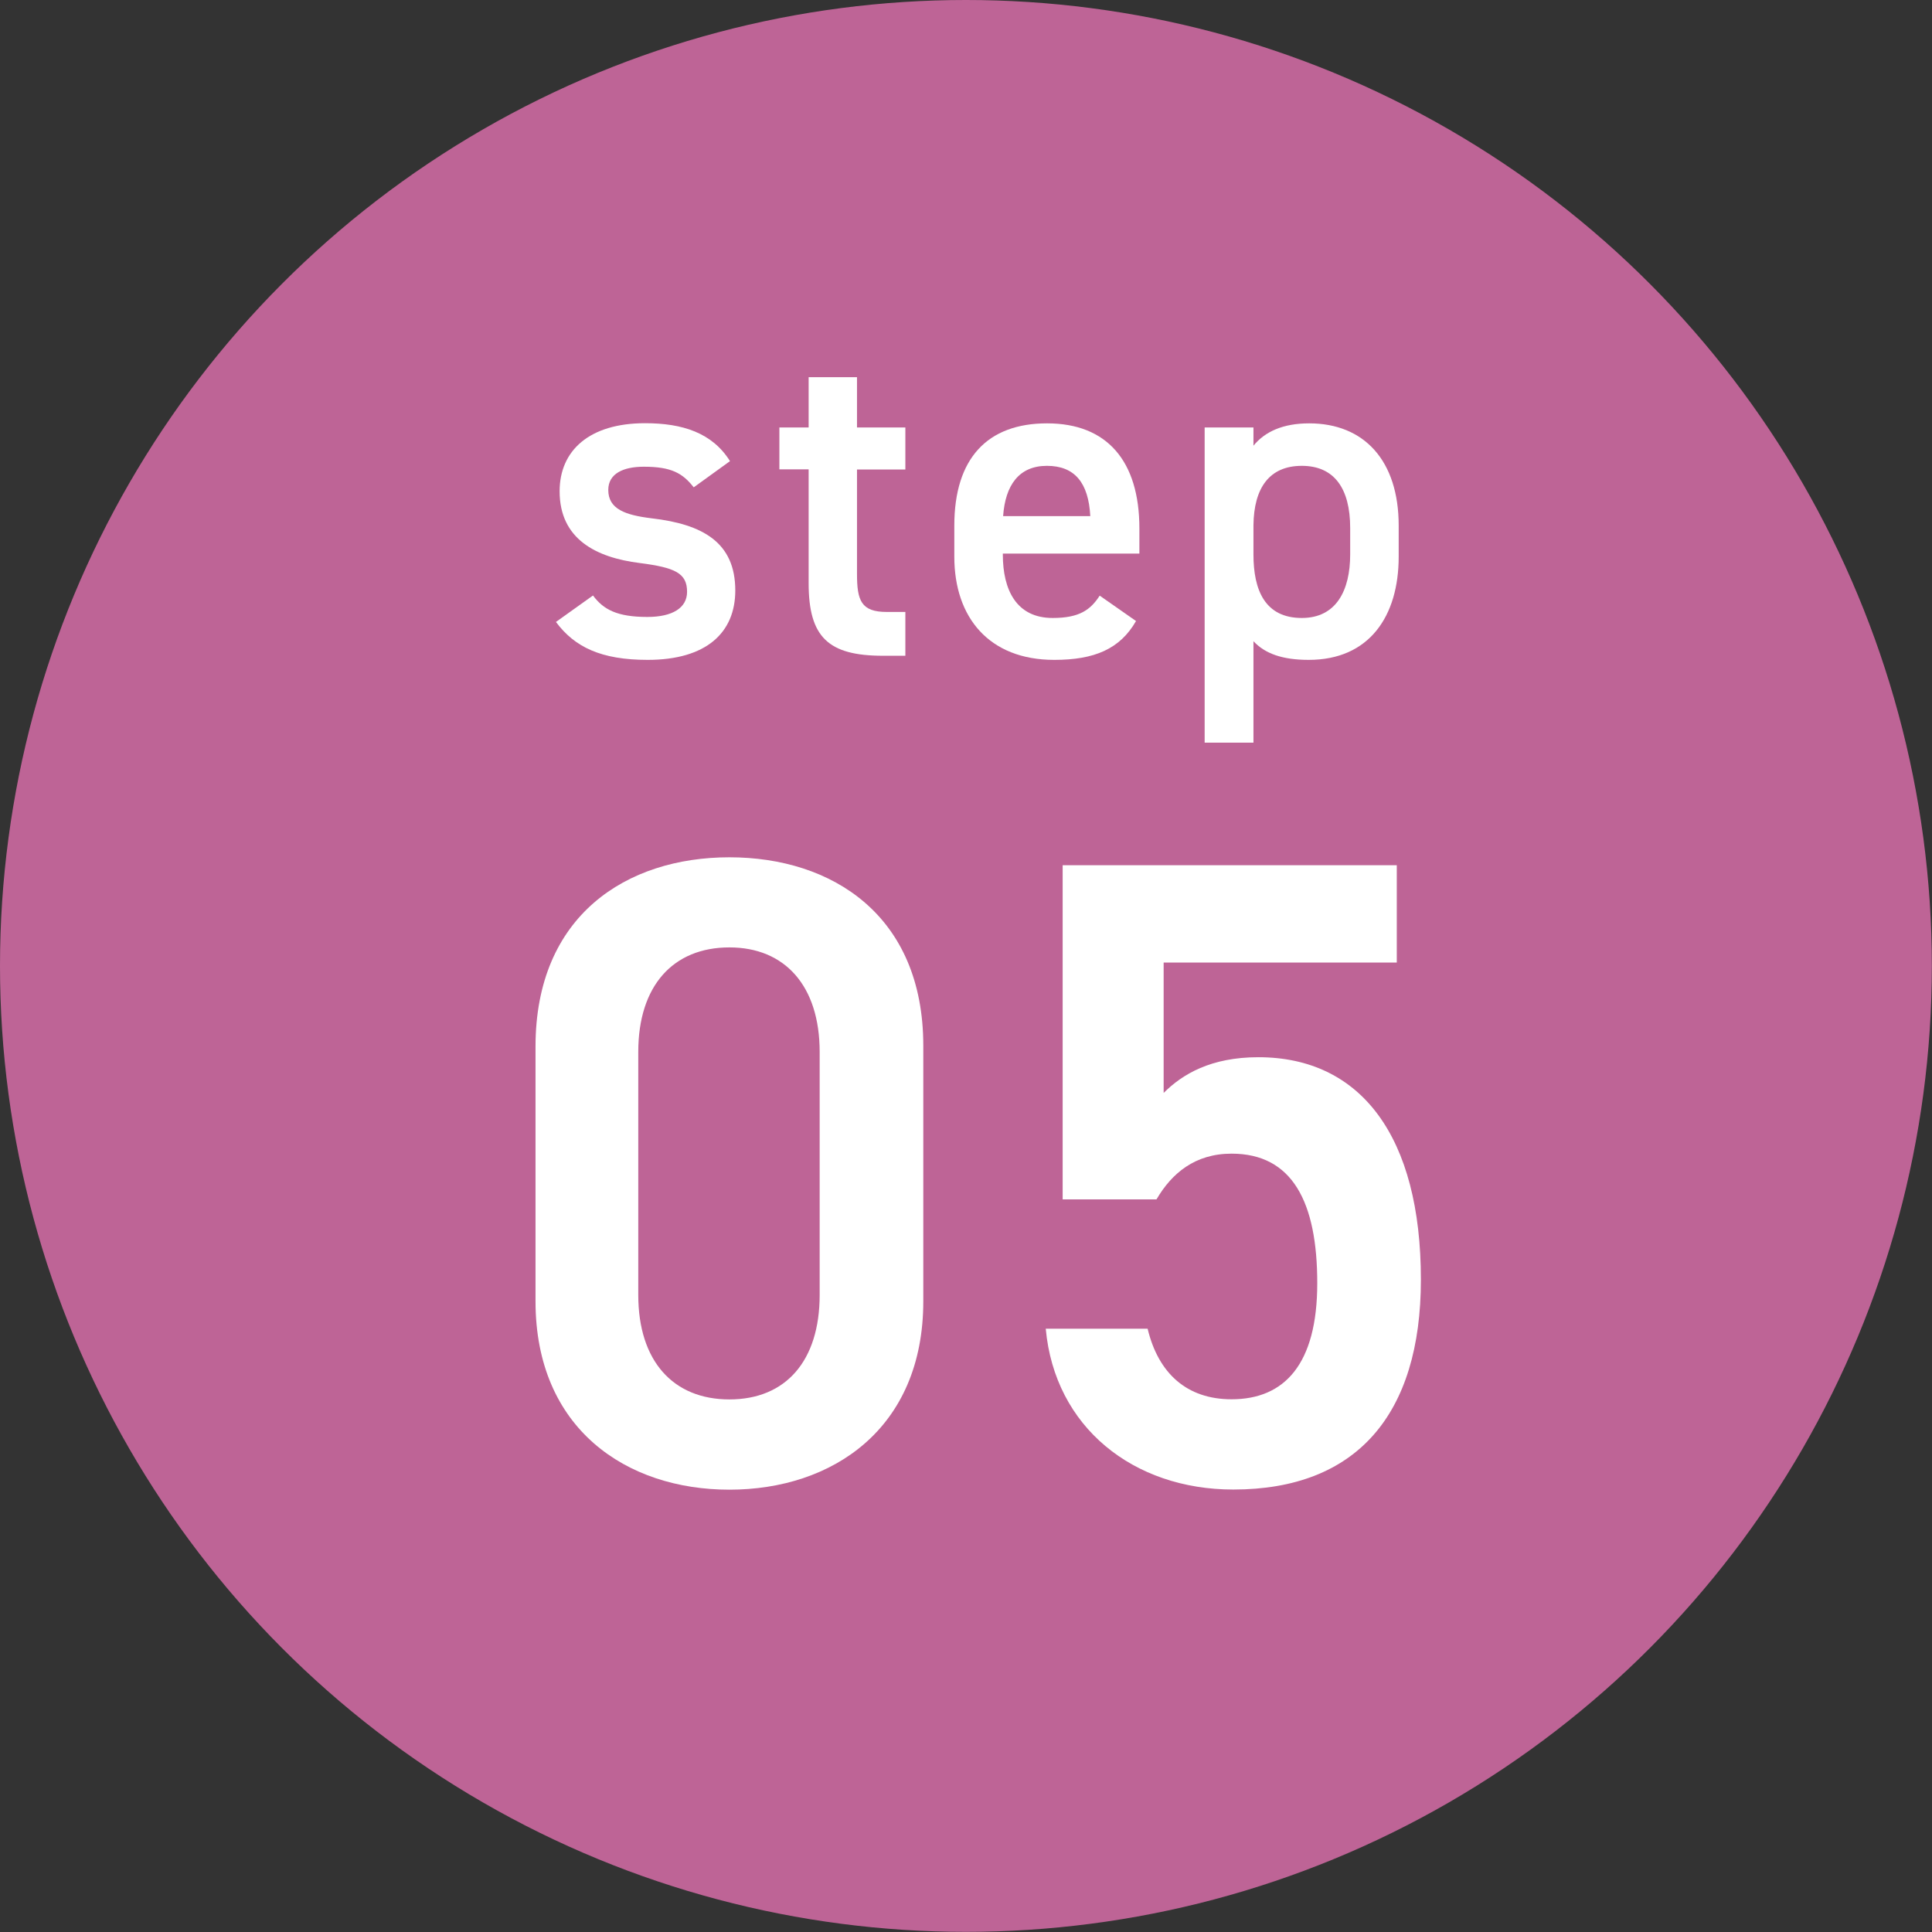
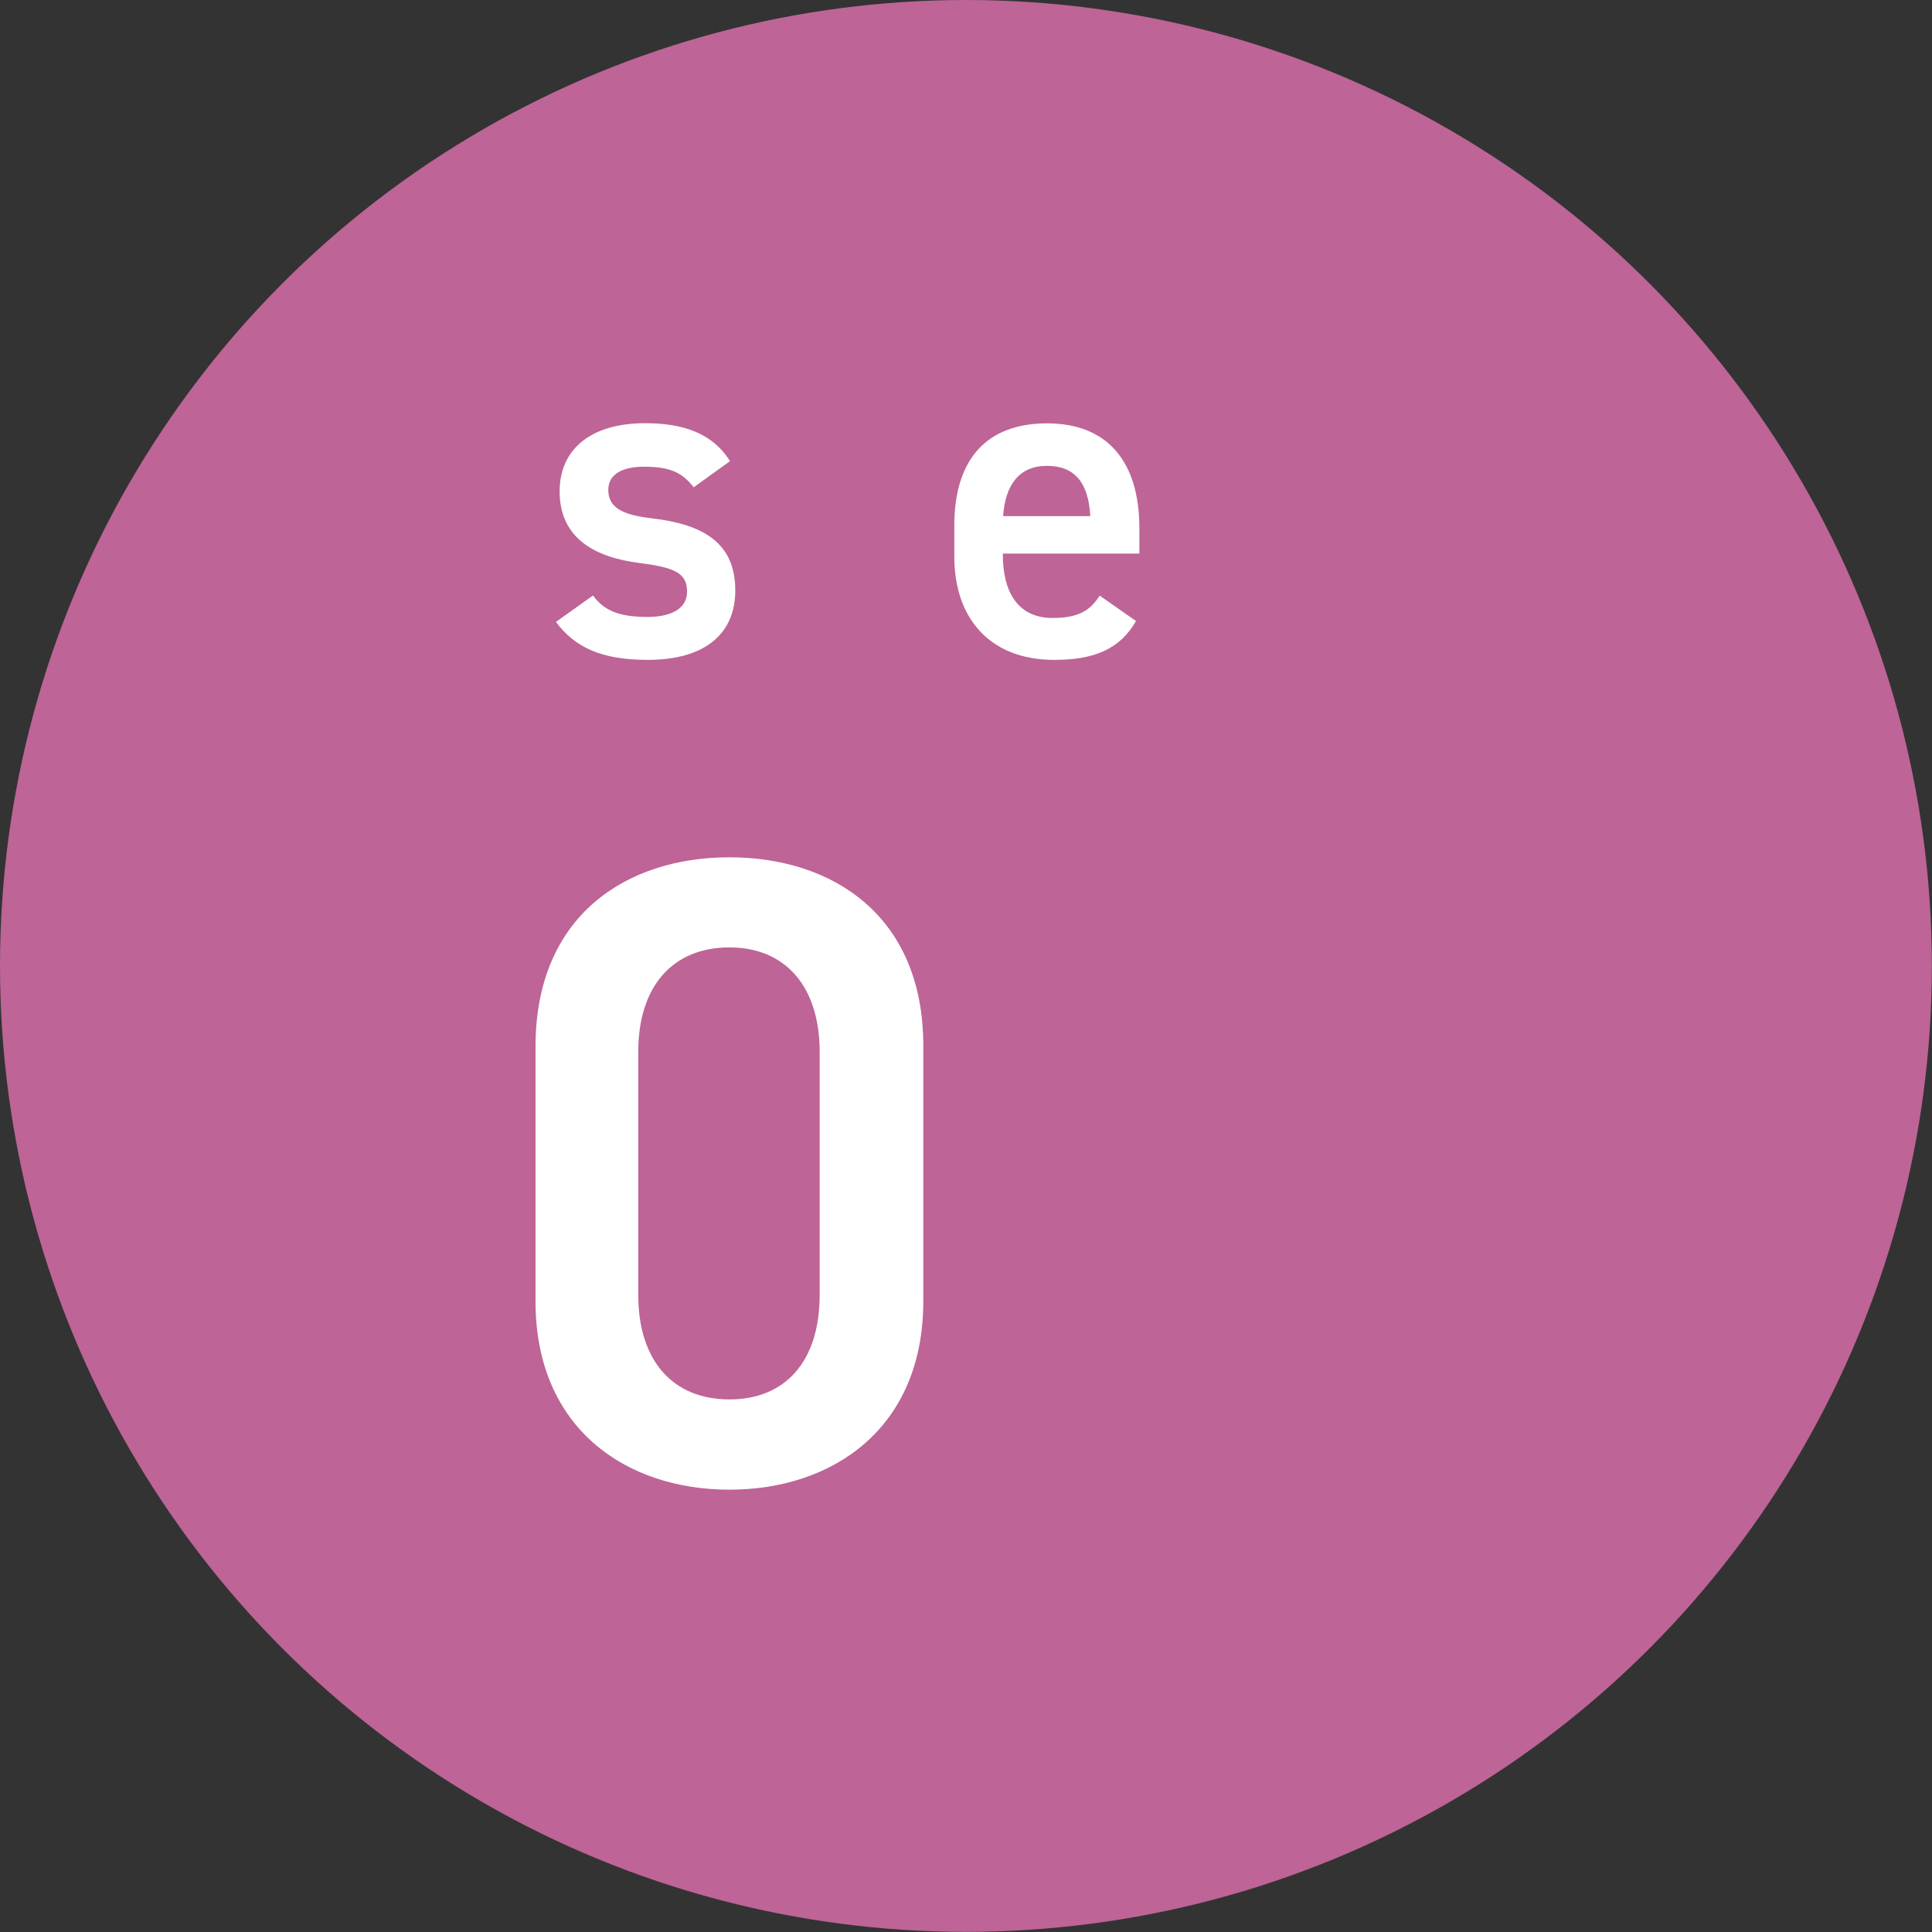
<svg xmlns="http://www.w3.org/2000/svg" id="_レイヤー_2" data-name="レイヤー_2" viewBox="0 0 131.43 131.43">
  <rect x="0" y="0" width="131.43" height="131.43" fill="#333333" stroke="none" />
  <defs>
    <style>
      .cls-1 {
        fill: #be6496;
      }

      .cls-2 {
        fill: #fff;
      }
    </style>
  </defs>
  <g id="_レイヤー_1-2" data-name="レイヤー_1">
    <g>
      <circle class="cls-1" cx="65.71" cy="65.71" r="65.71" />
      <g>
        <g>
          <path class="cls-2" d="M49.62,101.34c-6.99,0-13.19-4.13-13.19-12.82v-17.32c0-8.93,6.2-12.88,13.19-12.88s13.19,3.95,13.19,12.82v17.38c0,8.69-6.2,12.82-13.19,12.82ZM49.62,64.45c-3.83,0-6.2,2.61-6.2,7.11v16.53c0,4.5,2.37,7.11,6.2,7.11s6.14-2.61,6.14-7.11v-16.53c0-4.5-2.37-7.11-6.14-7.11Z" />
-           <path class="cls-2" d="M78.67,81.59h-6.38v-22.73h22.73v6.62h-15.86v8.87c1.28-1.28,3.22-2.43,6.44-2.43,6.99,0,11.06,5.41,11.06,15.13,0,9.18-4.38,14.28-12.76,14.28-6.81,0-12.15-4.25-12.76-10.94h6.93c.73,3.04,2.67,4.8,5.71,4.8,3.59,0,5.83-2.37,5.83-7.9s-1.7-8.81-5.83-8.81c-2.49,0-4.07,1.34-5.1,3.1Z" />
        </g>
        <g>
-           <path class="cls-2" d="M47.19,33.15c-.75-.96-1.52-1.4-3.39-1.4-1.4,0-2.42.47-2.42,1.58,0,1.3,1.15,1.71,2.95,1.93,3.45.4,5.69,1.62,5.69,4.91,0,2.86-1.96,4.72-5.96,4.72-3.17,0-4.97-.87-6.24-2.58l2.52-1.8c.71.96,1.65,1.46,3.7,1.46,1.71,0,2.7-.62,2.7-1.71,0-1.27-.81-1.65-3.23-1.96-2.95-.37-5.44-1.62-5.44-4.88,0-2.77,2.02-4.63,5.81-4.63,2.55,0,4.57.65,5.78,2.58l-2.45,1.77Z" />
-           <path class="cls-2" d="M53.02,29.08h1.99v-3.42h3.29v3.42h3.29v2.86h-3.29v7.11c0,1.8.28,2.58,2.02,2.58h1.27v2.98h-1.52c-3.73,0-5.06-1.27-5.06-4.94v-7.74h-1.99v-2.86Z" />
+           <path class="cls-2" d="M47.19,33.15c-.75-.96-1.52-1.4-3.39-1.4-1.4,0-2.42.47-2.42,1.58,0,1.3,1.15,1.71,2.95,1.93,3.45.4,5.69,1.62,5.69,4.91,0,2.86-1.96,4.72-5.96,4.72-3.17,0-4.97-.87-6.24-2.58l2.52-1.8c.71.96,1.65,1.46,3.7,1.46,1.71,0,2.7-.62,2.7-1.71,0-1.27-.81-1.65-3.23-1.96-2.95-.37-5.44-1.62-5.44-4.88,0-2.77,2.02-4.63,5.81-4.63,2.55,0,4.57.65,5.78,2.58Z" />
          <path class="cls-2" d="M77.28,42.25c-1.09,1.9-2.83,2.64-5.56,2.64-4.44,0-6.8-2.89-6.8-7.02v-2.11c0-4.57,2.24-6.96,6.31-6.96s6.28,2.55,6.28,7.15v1.71h-9.29v.06c0,2.42.93,4.32,3.39,4.32,1.83,0,2.58-.56,3.2-1.52l2.49,1.74ZM68.24,35.11h5.93c-.12-2.27-1.06-3.42-2.95-3.42s-2.83,1.3-2.98,3.42Z" />
-           <path class="cls-2" d="M95.15,37.87c0,4.04-1.99,7.02-6.12,7.02-1.8,0-2.98-.43-3.76-1.27v6.9h-3.32v-21.44h3.32v1.24c.78-.96,2.02-1.52,3.79-1.52,3.73,0,6.09,2.52,6.09,6.96v2.11ZM91.85,37.72v-1.8c0-2.7-1.09-4.23-3.29-4.23s-3.26,1.49-3.29,4.04v1.99c0,2.42.78,4.32,3.29,4.32,2.36,0,3.29-1.9,3.29-4.32Z" />
        </g>
      </g>
    </g>
  </g>
</svg>